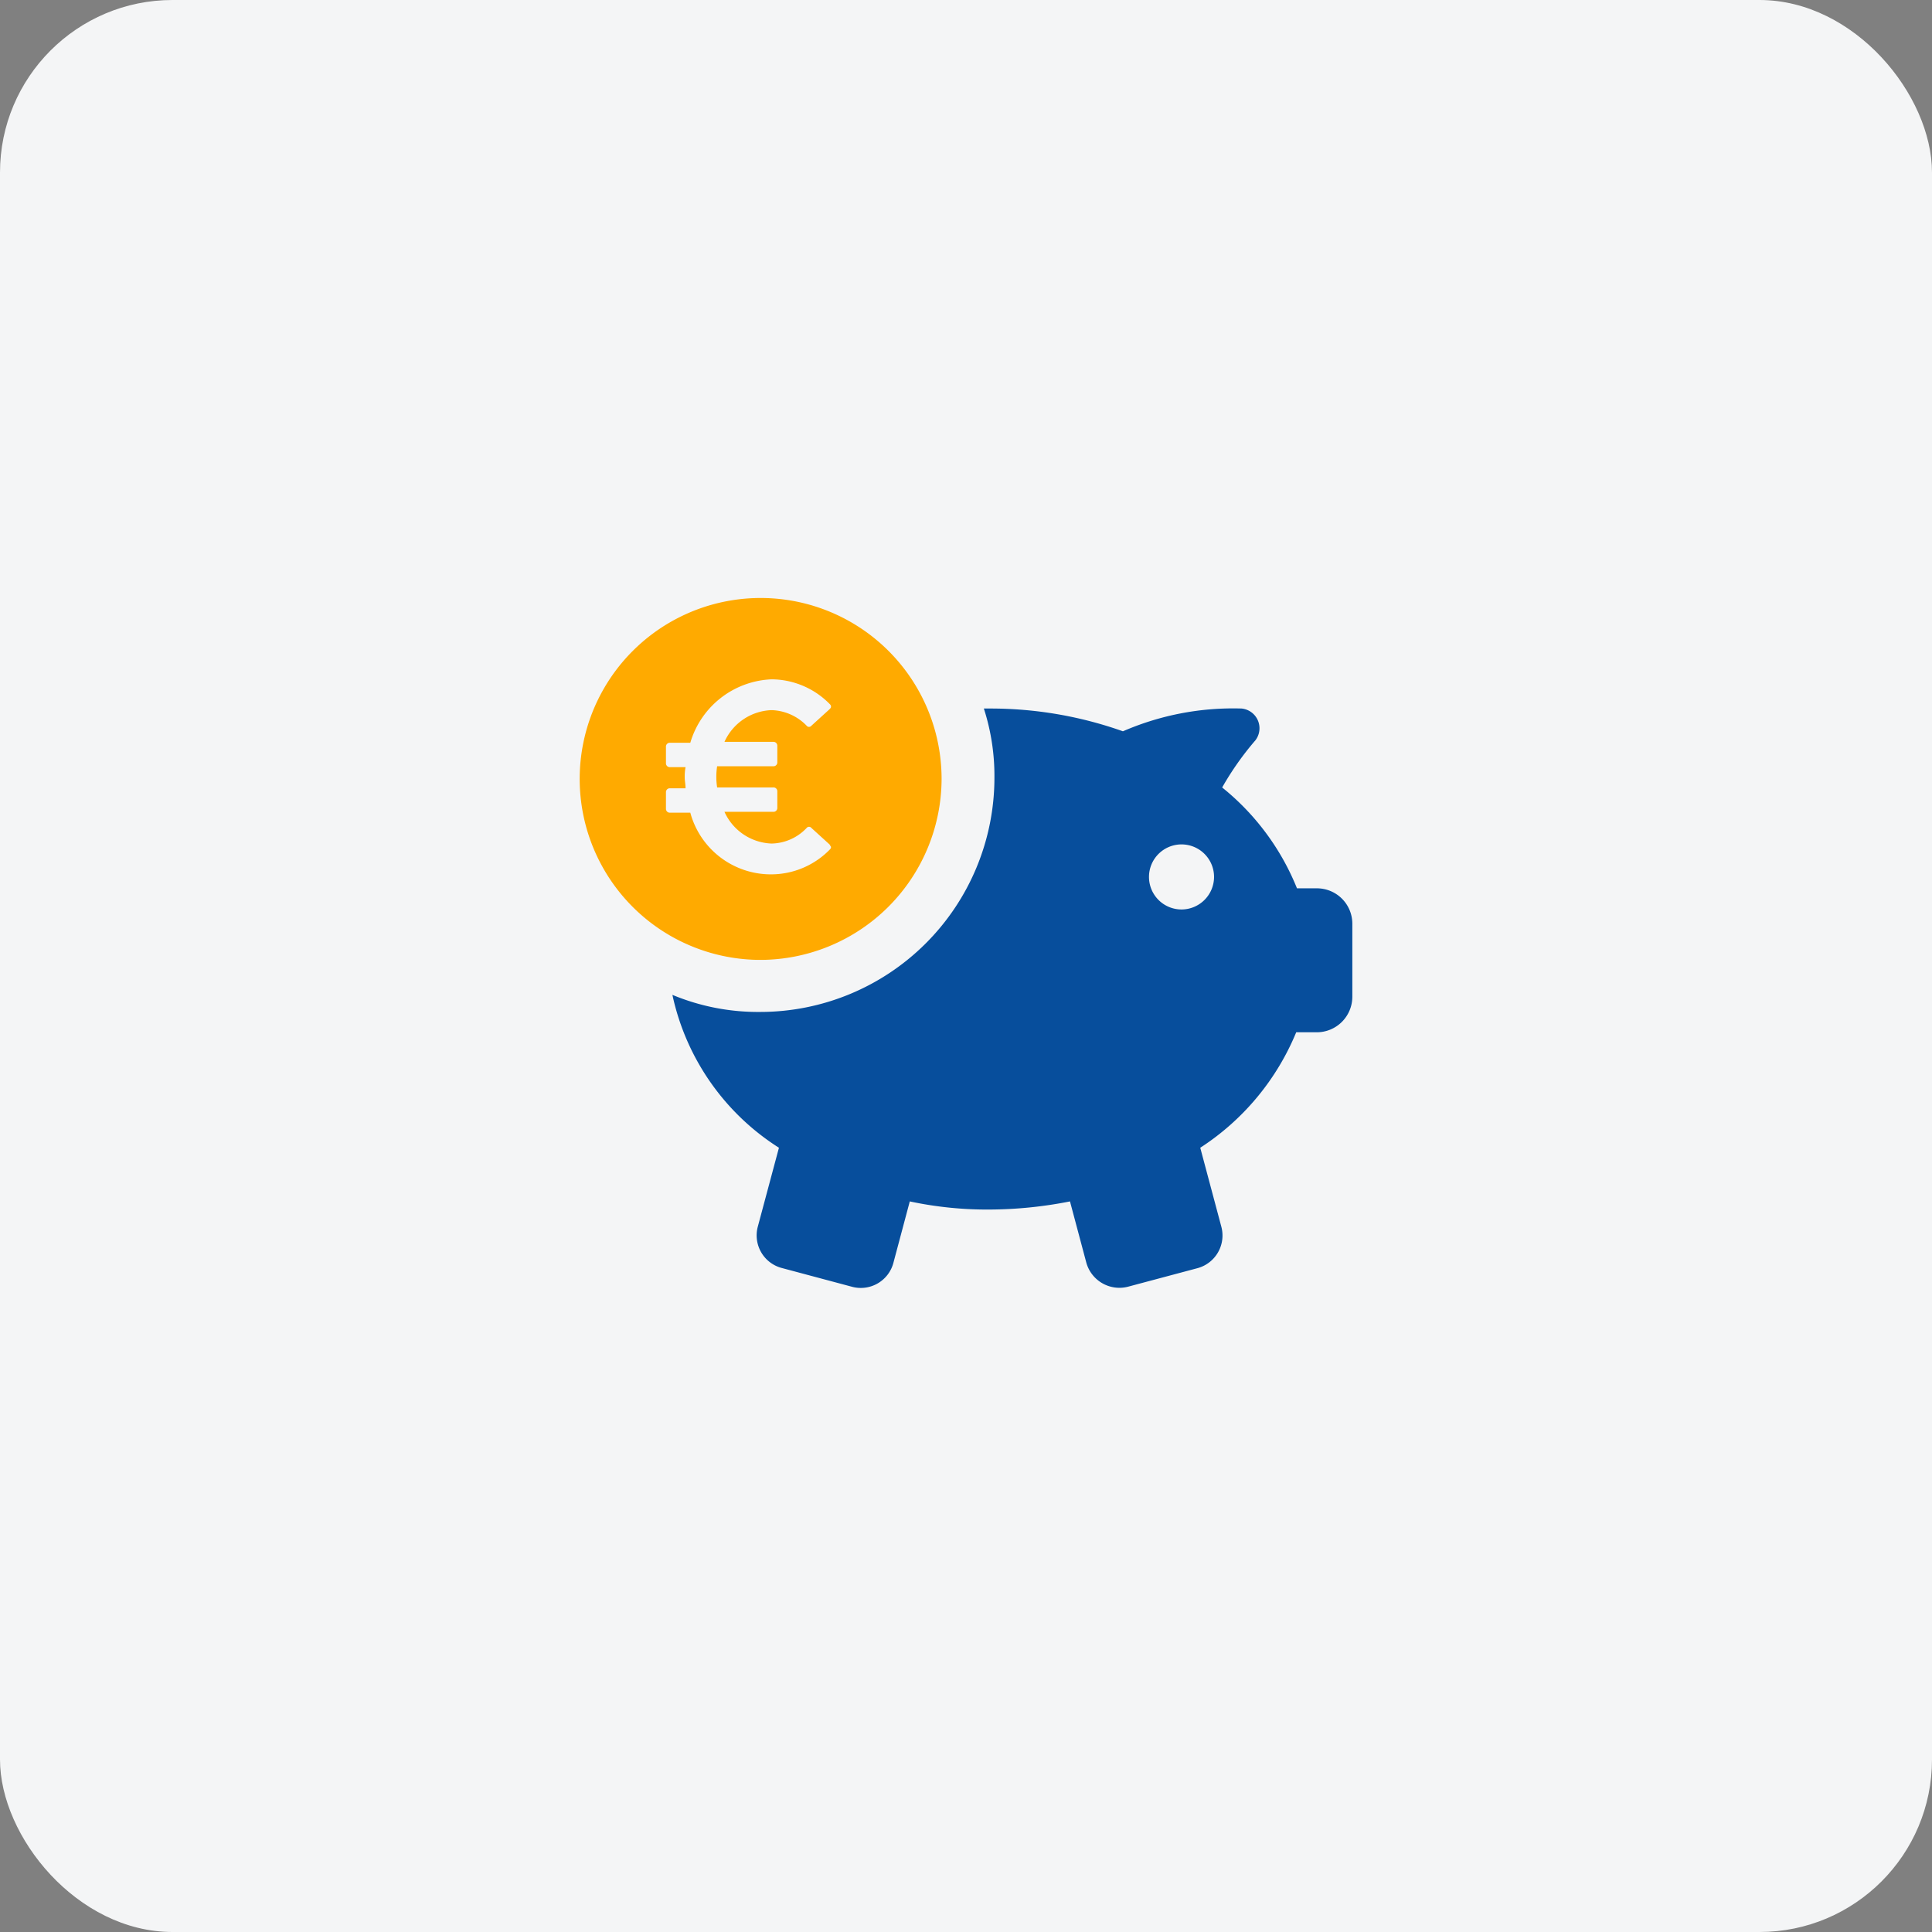
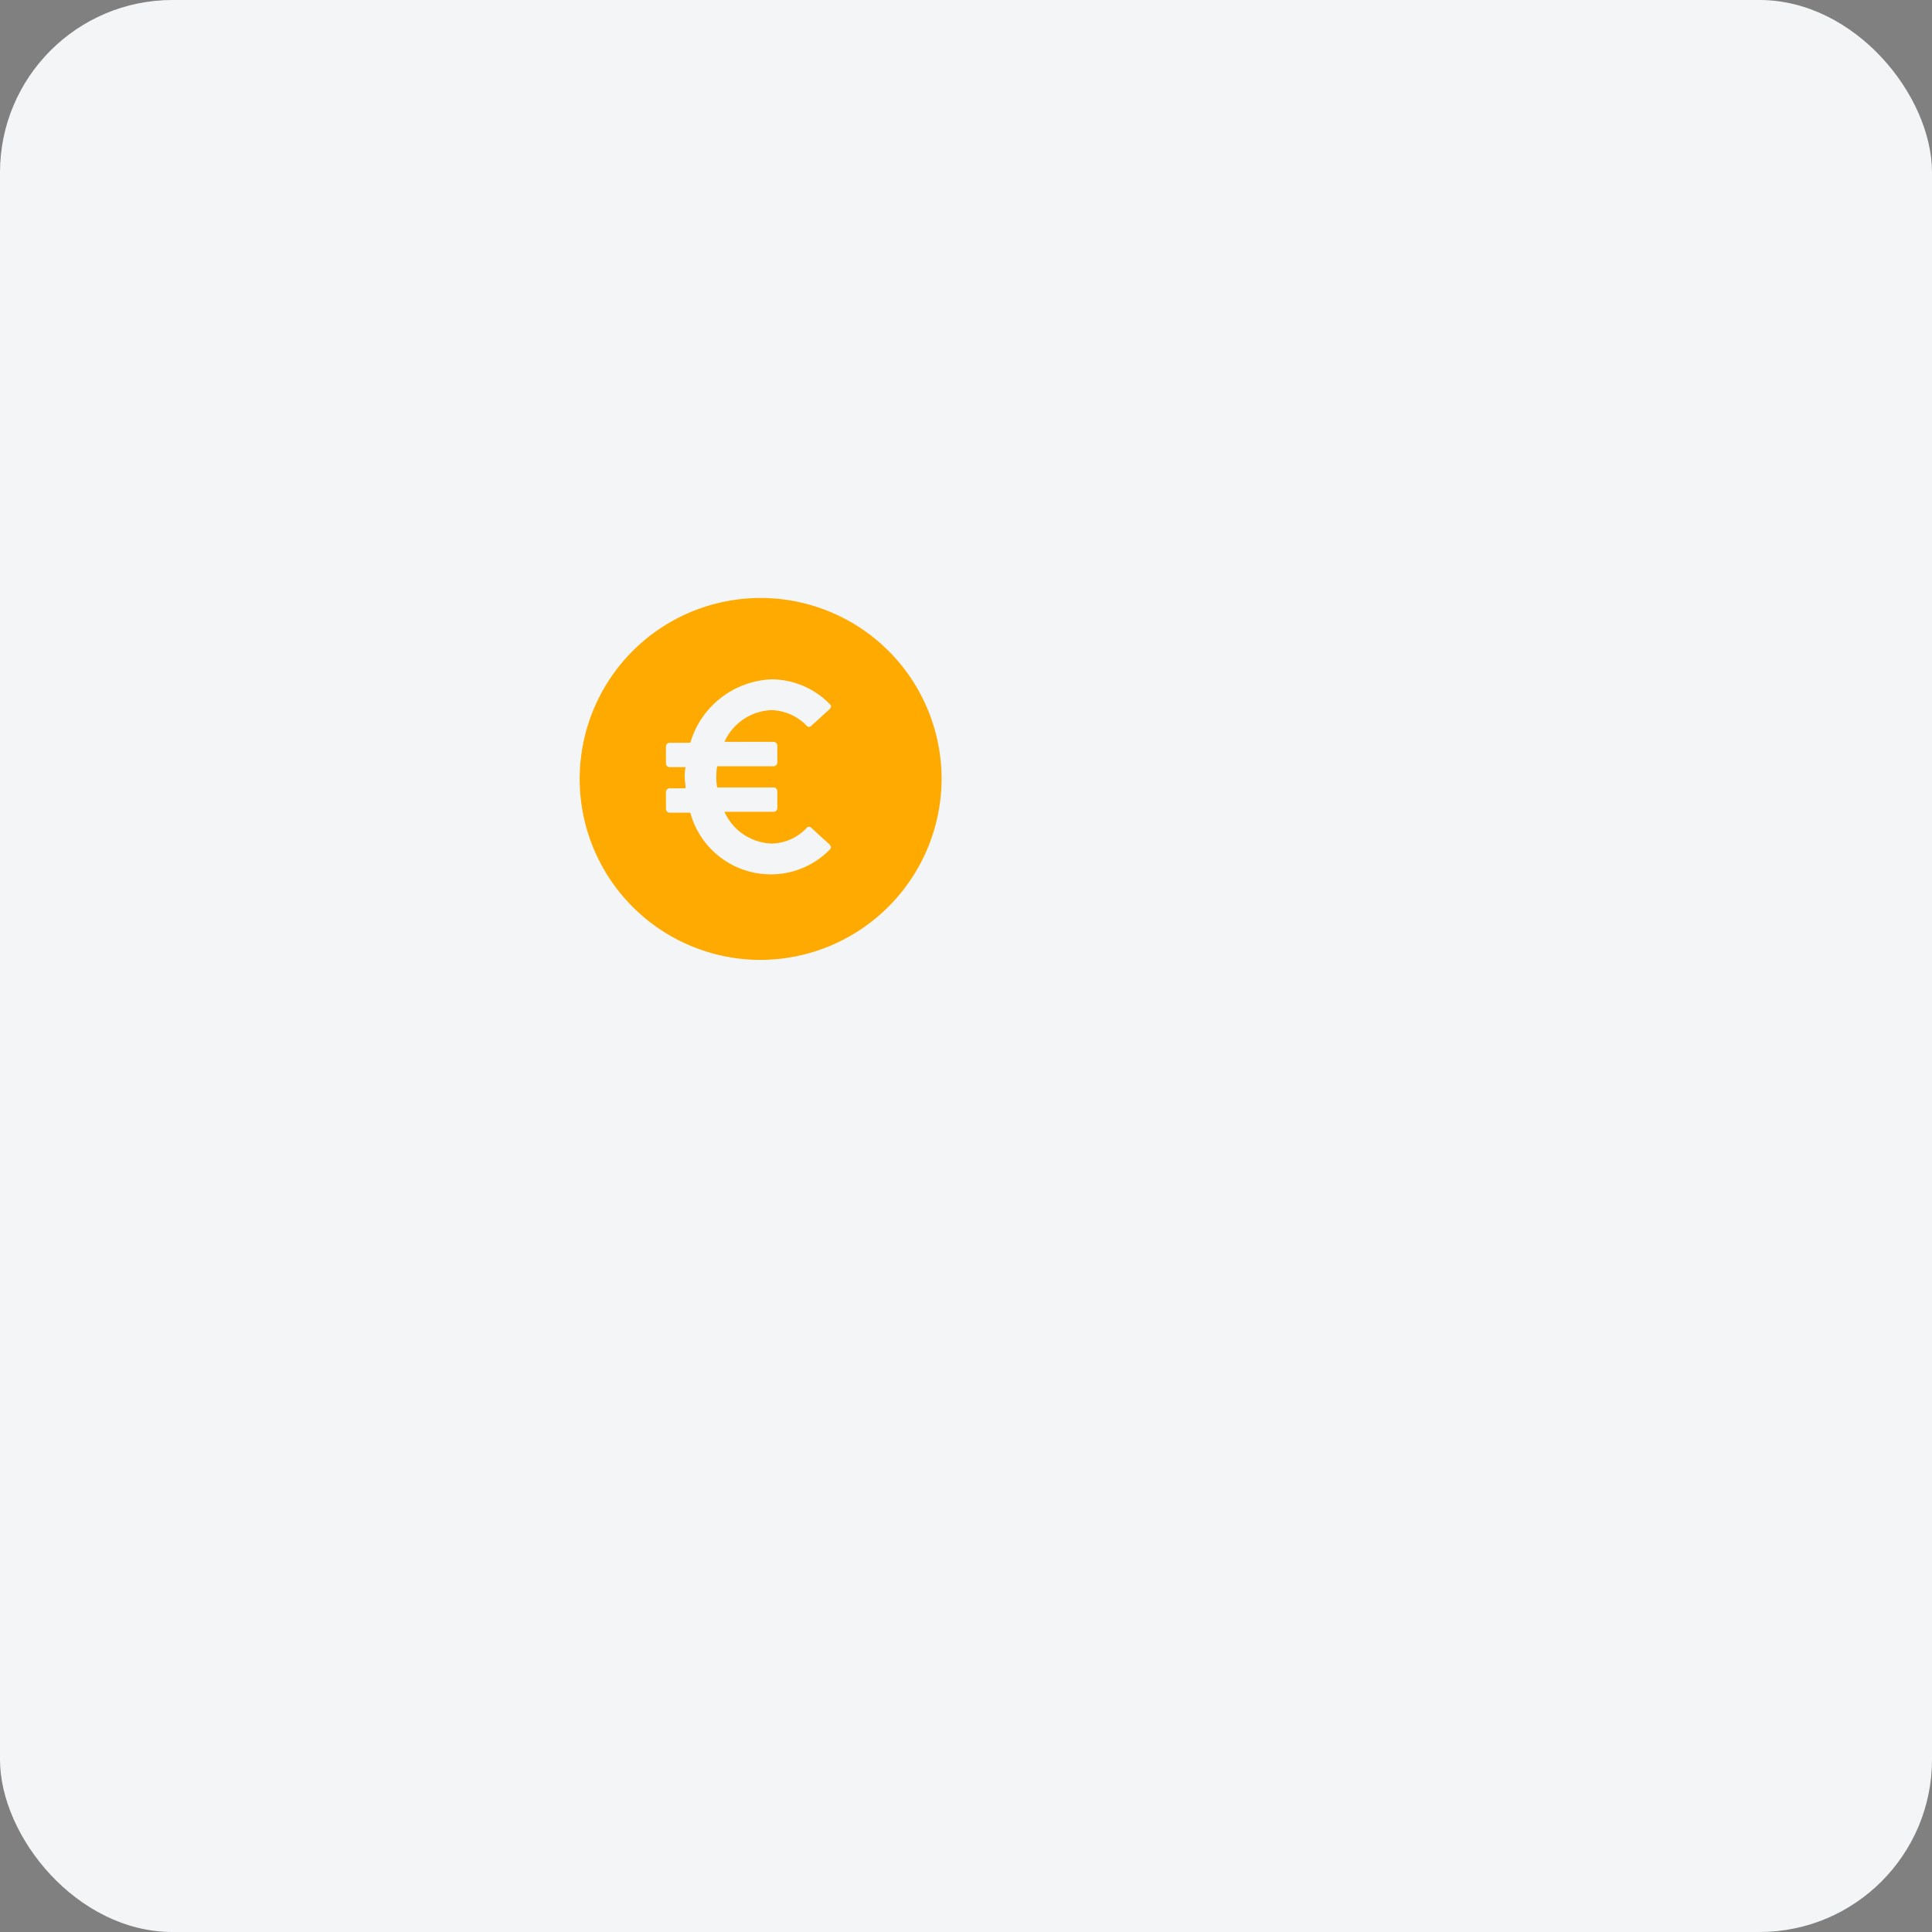
<svg xmlns="http://www.w3.org/2000/svg" id="risparmio" width="112" height="112" viewBox="0 0 112 112">
  <rect x="0" y="0" width="112" height="112" fill="#808080" stroke="none" />
  <g id="icon" transform="translate(-7.751 15.444)">
    <rect id="bg" width="112" height="112" rx="10" transform="translate(7.751 -15.444)" fill="#f4f5f6" />
    <g id="savings" transform="translate(35.751 12.556)">
      <rect id="bg-2" data-name="bg" width="56" height="56" fill="none" />
      <g id="icon-2" data-name="icon" transform="translate(3.106 -0.833)">
        <path id="Tracciato_269" data-name="Tracciato 269" d="M23.479,18.013A10.49,10.49,0,1,0,12.966,28.479,10.523,10.523,0,0,0,23.479,18.013ZM8.912,19.946H7.733A.223.223,0,0,1,7.5,19.71v-.943a.223.223,0,0,1,.236-.236h.9c0-.236-.047-.424-.047-.613a2.9,2.9,0,0,1,.047-.613h-.9A.223.223,0,0,1,7.5,17.07v-.943a.223.223,0,0,1,.236-.236H8.912a5.13,5.13,0,0,1,4.714-3.677,4.754,4.754,0,0,1,3.394,1.461.173.173,0,0,1,.047.141c0,.047-.047.094-.094.141l-1.037.943a.177.177,0,0,1-.283,0,2.954,2.954,0,0,0-2.027-.9,3.117,3.117,0,0,0-2.734,1.839H13.72a.223.223,0,0,1,.236.236v.943a.223.223,0,0,1-.236.236H10.467a4.007,4.007,0,0,0,0,1.226H13.72a.223.223,0,0,1,.236.236v.943a.223.223,0,0,1-.236.236H10.892a3.117,3.117,0,0,0,2.734,1.839,2.868,2.868,0,0,0,2.027-.9.177.177,0,0,1,.283,0l1.037.943c.047.047.047.094.094.141a.173.173,0,0,1-.047.141,4.754,4.754,0,0,1-3.394,1.461A4.838,4.838,0,0,1,8.912,19.946Z" fill="#fa0" />
-         <path id="Tracciato_270" data-name="Tracciato 270" d="M51.238,31.484H50.107a14.4,14.4,0,0,0-4.337-5.846A17.046,17.046,0,0,1,47.7,22.9a1.15,1.15,0,0,0-.8-1.839,16.018,16.018,0,0,0-6.883,1.32,22.944,22.944,0,0,0-7.732-1.32h-.33a12.712,12.712,0,0,1,.613,4.007A13.581,13.581,0,0,1,18.992,38.65a12.9,12.9,0,0,1-5.092-.99,13.972,13.972,0,0,0,6.176,8.863L18.85,51.1a1.954,1.954,0,0,0,1.414,2.4l4.054,1.084a1.954,1.954,0,0,0,2.4-1.414l.943-3.536a21.472,21.472,0,0,0,4.667.471,24.355,24.355,0,0,0,4.62-.471l.943,3.536a1.991,1.991,0,0,0,2.4,1.414L44.355,53.5a1.962,1.962,0,0,0,1.367-2.4L44.5,46.523a14.6,14.6,0,0,0,5.563-6.694h1.179a2.062,2.062,0,0,0,2.074-2.074V33.512A2.053,2.053,0,0,0,51.238,31.484ZM43.412,32.71A1.886,1.886,0,1,1,45.3,30.824,1.891,1.891,0,0,1,43.412,32.71Z" transform="translate(-6.026 -7.154)" fill="#074e9c" />
      </g>
    </g>
  </g>
</svg>